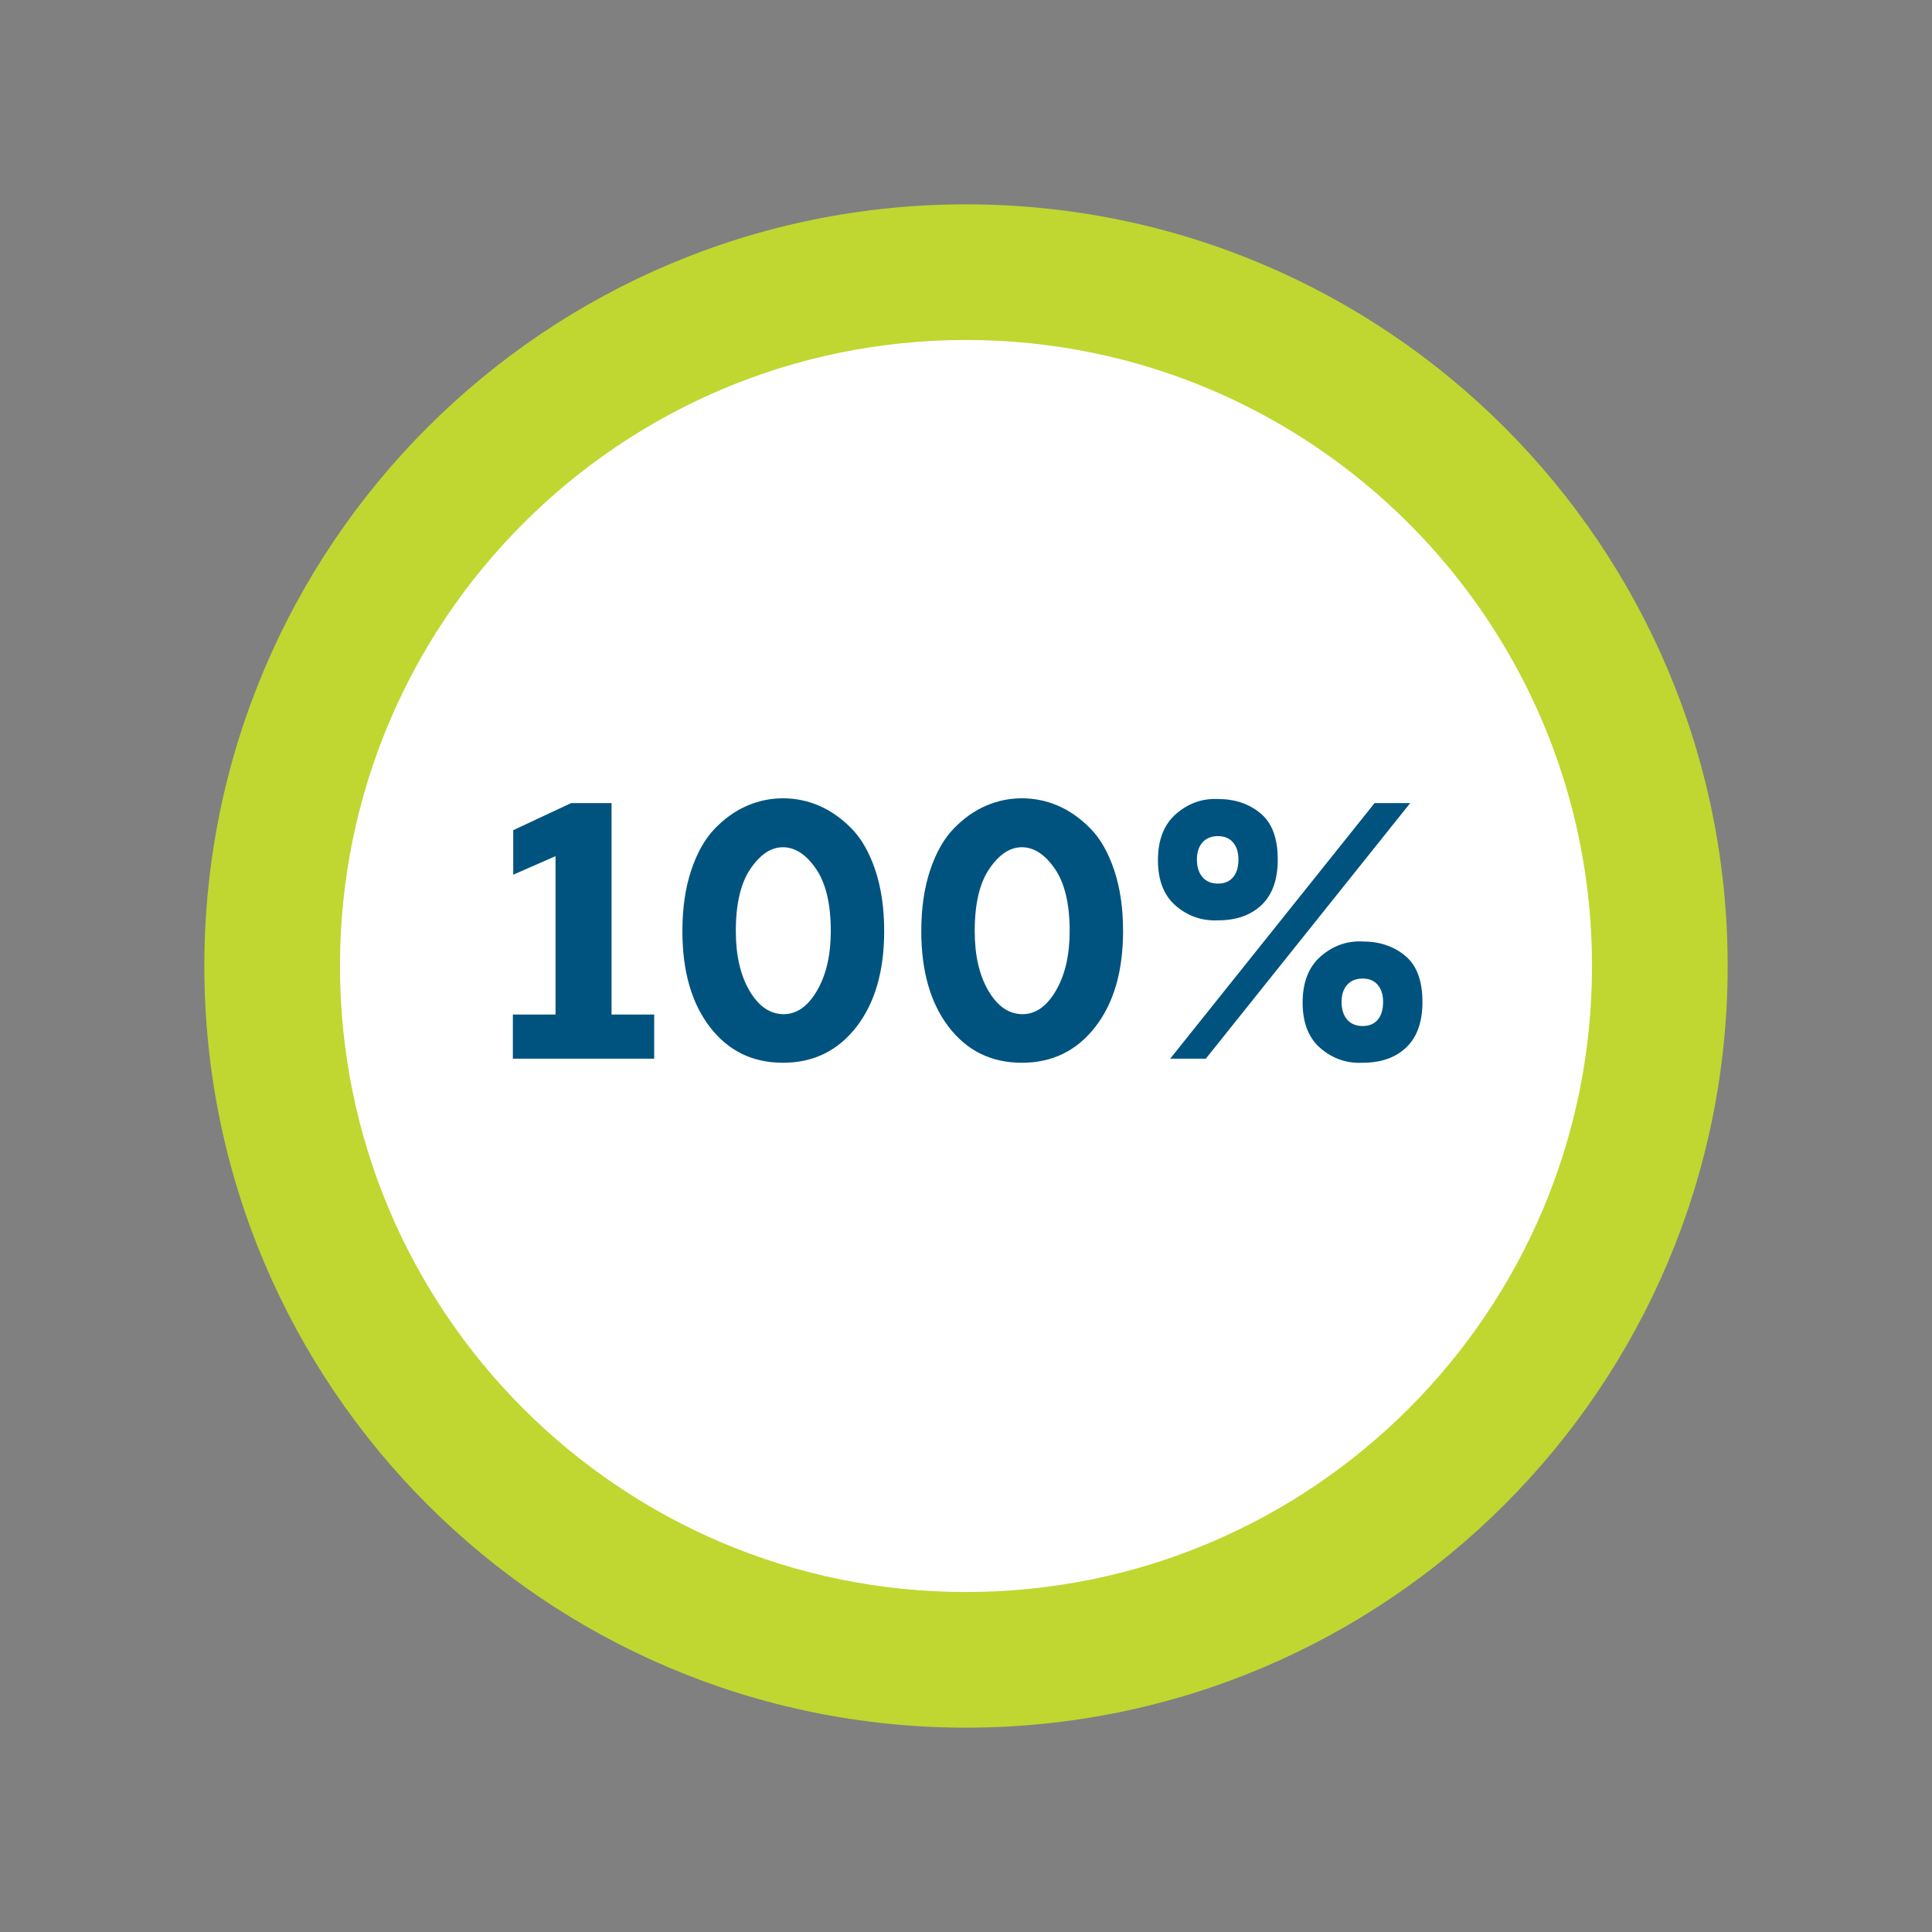
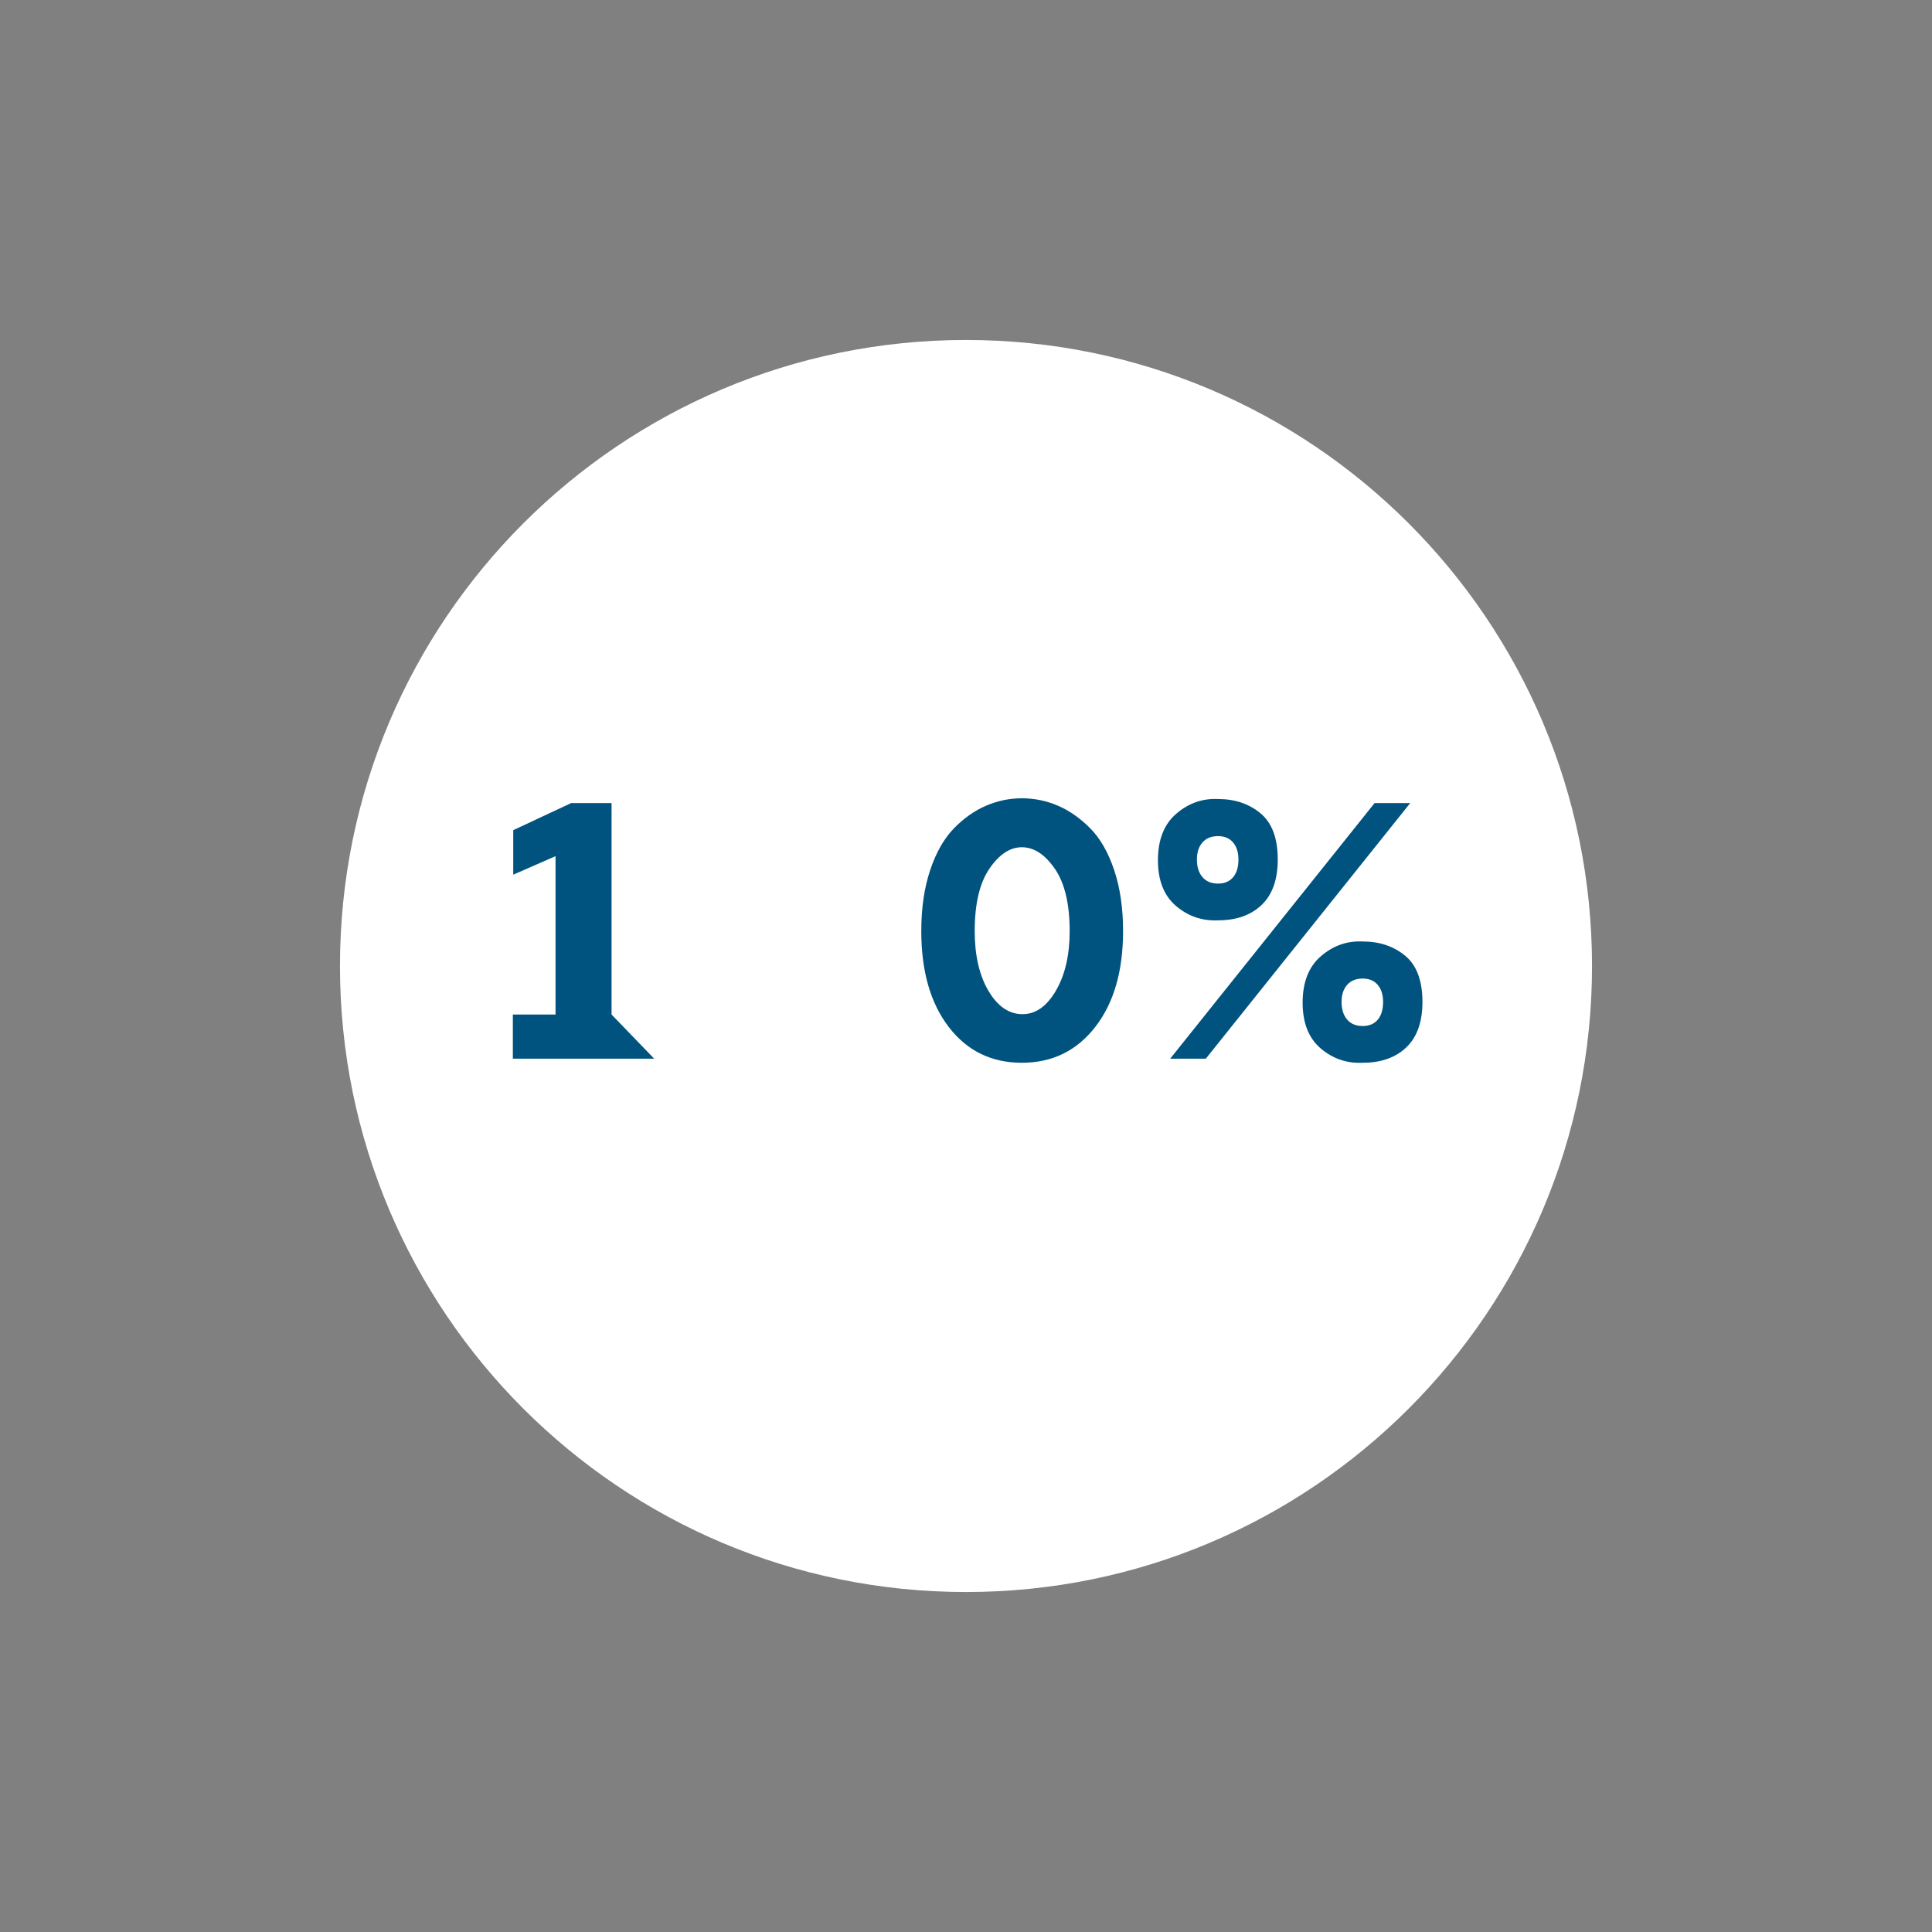
<svg xmlns="http://www.w3.org/2000/svg" width="1500" zoomAndPan="magnify" viewBox="0 0 1125 1125" height="1500" preserveAspectRatio="xMidYMid meet" version="1.0">
  <rect x="0" y="0" width="1125" height="1125" fill="#808080" stroke="none" />
  <defs>
    <g />
    <clipPath id="866b3b8b63">
      <path d="M 118.984 118.984 L 1006.016 118.984 L 1006.016 1006.016 L 118.984 1006.016 Z M 118.984 118.984 " clip-rule="nonzero" />
    </clipPath>
    <clipPath id="43288b0920">
-       <path d="M 562.5 118.984 C 317.555 118.984 118.984 317.555 118.984 562.5 C 118.984 807.445 317.555 1006.016 562.5 1006.016 C 807.445 1006.016 1006.016 807.445 1006.016 562.5 C 1006.016 317.555 807.445 118.984 562.5 118.984 Z M 562.5 118.984 " clip-rule="nonzero" />
-     </clipPath>
+       </clipPath>
    <clipPath id="7567f0fcd5">
      <path d="M 197.969 197.969 L 927.031 197.969 L 927.031 927.031 L 197.969 927.031 Z M 197.969 197.969 " clip-rule="nonzero" />
    </clipPath>
    <clipPath id="4788fb9510">
      <path d="M 562.5 197.969 C 361.176 197.969 197.969 361.176 197.969 562.5 C 197.969 763.824 361.176 927.031 562.5 927.031 C 763.824 927.031 927.031 763.824 927.031 562.5 C 927.031 361.176 763.824 197.969 562.5 197.969 Z M 562.5 197.969 " clip-rule="nonzero" />
    </clipPath>
  </defs>
  <g clip-path="url(#866b3b8b63)">
    <g clip-path="url(#43288b0920)">
      <path fill="#bfd730" d="M 118.984 118.984 L 1006.016 118.984 L 1006.016 1006.016 L 118.984 1006.016 Z M 118.984 118.984 " fill-opacity="1" fill-rule="nonzero" />
    </g>
  </g>
  <g clip-path="url(#7567f0fcd5)">
    <g clip-path="url(#4788fb9510)">
      <path fill="#ffffff" d="M 197.969 197.969 L 927.031 197.969 L 927.031 927.031 L 197.969 927.031 Z M 197.969 197.969 " fill-opacity="1" fill-rule="nonzero" />
    </g>
  </g>
  <g fill="#00537f" fill-opacity="1">
    <g transform="translate(286.985, 616.47)">
      <g>
-         <path d="M 11.656 0 L 11.656 -25.703 L 36.5 -25.703 L 36.5 -117.938 L 11.875 -107.141 L 11.875 -133.062 L 45.578 -148.828 L 69.125 -148.828 L 69.125 -25.703 L 93.953 -25.703 L 93.953 0 Z M 11.656 0 " />
+         <path d="M 11.656 0 L 11.656 -25.703 L 36.5 -25.703 L 36.5 -117.938 L 11.875 -107.141 L 11.875 -133.062 L 45.578 -148.828 L 69.125 -148.828 L 69.125 -25.703 L 93.953 0 Z M 11.656 0 " />
      </g>
    </g>
  </g>
  <g fill="#00537f" fill-opacity="1">
    <g transform="translate(386.561, 616.47)">
      <g>
-         <path d="M 128.297 -74.297 C 128.297 -50.973 122.895 -32.363 112.094 -18.469 C 101.301 -4.57 87.047 2.375 69.328 2.375 C 51.617 2.375 37.438 -4.57 26.781 -18.469 C 16.125 -32.363 10.797 -50.973 10.797 -74.297 C 10.797 -87.691 12.523 -99.535 15.984 -109.828 C 19.441 -120.129 24.051 -128.227 29.812 -134.125 C 35.57 -140.031 41.797 -144.422 48.484 -147.297 C 55.18 -150.18 62.133 -151.625 69.344 -151.625 C 76.688 -151.625 83.703 -150.18 90.391 -147.297 C 97.086 -144.422 103.352 -140.031 109.188 -134.125 C 115.02 -128.227 119.66 -120.129 123.109 -109.828 C 126.566 -99.535 128.297 -87.691 128.297 -74.297 Z M 69.766 -25.922 C 77.398 -25.922 83.879 -30.492 89.203 -39.641 C 94.535 -48.785 97.203 -60.336 97.203 -74.297 C 97.203 -90.141 94.32 -102.238 88.562 -110.594 C 82.801 -118.945 76.395 -123.125 69.344 -123.125 C 62.426 -123.125 56.125 -118.945 50.438 -110.594 C 44.75 -102.238 41.906 -90.141 41.906 -74.297 C 41.906 -60.191 44.566 -48.602 49.891 -39.531 C 55.223 -30.457 61.848 -25.922 69.766 -25.922 Z M 69.766 -25.922 " />
-       </g>
+         </g>
    </g>
  </g>
  <g fill="#00537f" fill-opacity="1">
    <g transform="translate(525.665, 616.47)">
      <g>
        <path d="M 128.297 -74.297 C 128.297 -50.973 122.895 -32.363 112.094 -18.469 C 101.301 -4.57 87.047 2.375 69.328 2.375 C 51.617 2.375 37.438 -4.57 26.781 -18.469 C 16.125 -32.363 10.797 -50.973 10.797 -74.297 C 10.797 -87.691 12.523 -99.535 15.984 -109.828 C 19.441 -120.129 24.051 -128.227 29.812 -134.125 C 35.57 -140.031 41.797 -144.422 48.484 -147.297 C 55.18 -150.18 62.133 -151.625 69.344 -151.625 C 76.688 -151.625 83.703 -150.18 90.391 -147.297 C 97.086 -144.422 103.352 -140.031 109.188 -134.125 C 115.02 -128.227 119.66 -120.129 123.109 -109.828 C 126.566 -99.535 128.297 -87.691 128.297 -74.297 Z M 69.766 -25.922 C 77.398 -25.922 83.879 -30.492 89.203 -39.641 C 94.535 -48.785 97.203 -60.336 97.203 -74.297 C 97.203 -90.141 94.32 -102.238 88.562 -110.594 C 82.801 -118.945 76.395 -123.125 69.344 -123.125 C 62.426 -123.125 56.125 -118.945 50.438 -110.594 C 44.75 -102.238 41.906 -90.141 41.906 -74.297 C 41.906 -60.191 44.566 -48.602 49.891 -39.531 C 55.223 -30.457 61.848 -25.922 69.766 -25.922 Z M 69.766 -25.922 " />
      </g>
    </g>
  </g>
  <g fill="#00537f" fill-opacity="1">
    <g transform="translate(664.769, 616.47)">
      <g>
        <path d="M 56.375 -115.984 C 56.375 -120.16 55.328 -123.473 53.234 -125.922 C 51.148 -128.367 48.238 -129.594 44.5 -129.594 C 40.602 -129.594 37.578 -128.367 35.422 -125.922 C 33.266 -123.473 32.188 -120.16 32.188 -115.984 C 32.188 -111.672 33.266 -108.254 35.422 -105.734 C 37.578 -103.211 40.602 -101.953 44.5 -101.953 C 48.238 -101.953 51.148 -103.176 53.234 -105.625 C 55.328 -108.07 56.375 -111.523 56.375 -115.984 Z M 9.5 -115.562 C 9.5 -127.508 13.062 -136.539 20.188 -142.656 C 27.32 -148.781 35.426 -151.629 44.5 -151.203 C 54.289 -151.203 62.531 -148.426 69.219 -142.875 C 75.914 -137.332 79.266 -128.367 79.266 -115.984 C 79.266 -104.328 76.133 -95.508 69.875 -89.531 C 63.613 -83.551 55.156 -80.562 44.5 -80.562 C 35.281 -80.133 27.141 -82.906 20.078 -88.875 C 13.023 -94.852 9.5 -103.75 9.5 -115.562 Z M 37.375 0 L 16.625 0 L 135.641 -148.828 L 156.391 -148.828 Z M 140.609 -33.047 C 140.609 -37.223 139.566 -40.535 137.484 -42.984 C 135.398 -45.43 132.484 -46.656 128.734 -46.656 C 124.848 -46.656 121.82 -45.43 119.656 -42.984 C 117.5 -40.535 116.422 -37.223 116.422 -33.047 C 116.422 -28.723 117.5 -25.301 119.656 -22.781 C 121.82 -20.27 124.848 -19.016 128.734 -19.016 C 132.484 -19.016 135.398 -20.238 137.484 -22.688 C 139.566 -25.133 140.609 -28.586 140.609 -33.047 Z M 93.75 -32.609 C 93.75 -44.566 97.312 -53.602 104.438 -59.719 C 111.562 -65.844 119.66 -68.688 128.734 -68.25 C 138.523 -68.25 146.77 -65.477 153.469 -59.938 C 160.164 -54.395 163.516 -45.43 163.516 -33.047 C 163.516 -21.379 160.379 -12.555 154.109 -6.578 C 147.848 -0.609 139.391 2.375 128.734 2.375 C 119.516 2.812 111.379 0.039 104.328 -5.938 C 97.273 -11.914 93.75 -20.805 93.75 -32.609 Z M 93.75 -32.609 " />
      </g>
    </g>
  </g>
</svg>